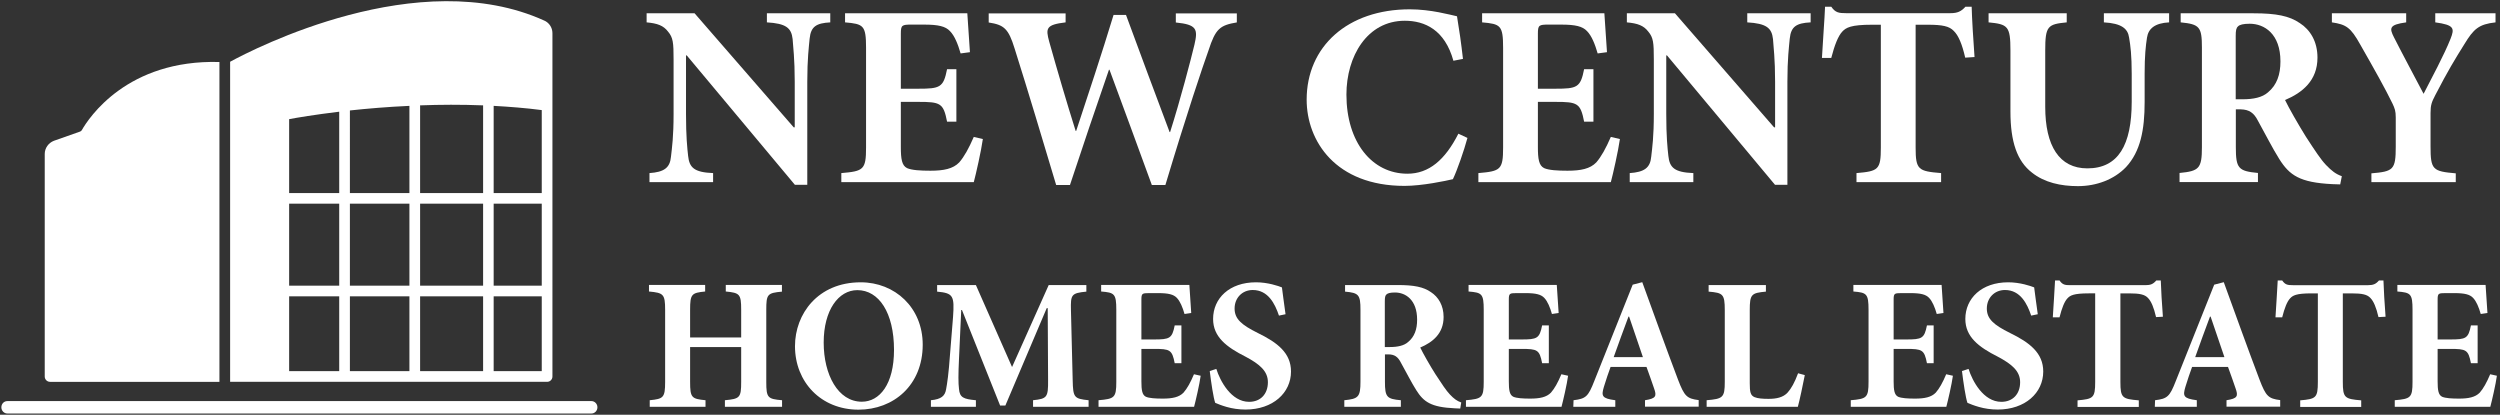
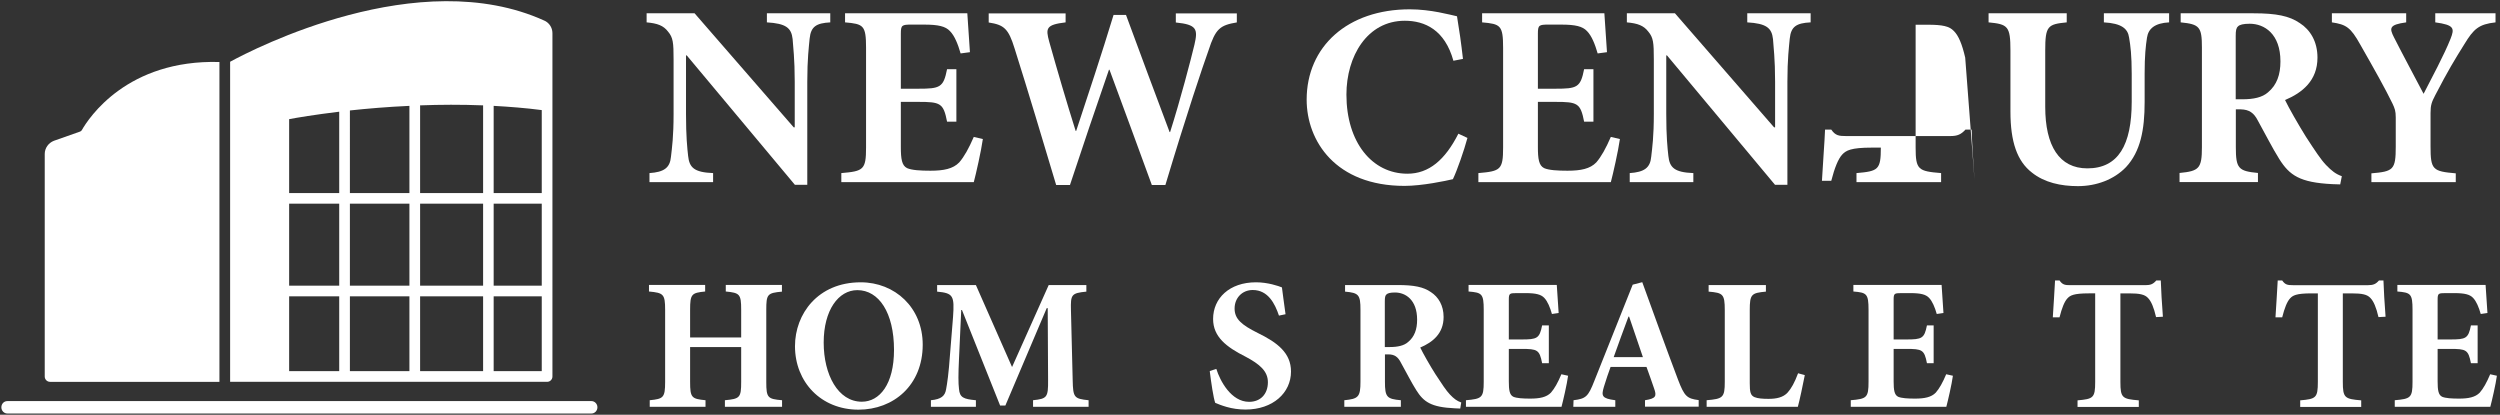
<svg xmlns="http://www.w3.org/2000/svg" version="1.1" id="Layer_1" x="0px" y="0px" viewBox="0 0 2012 333.8" style="enable-background:new 0 0 2012 333.8;" xml:space="preserve">
  <rect x="0" y="0" width="2012" height="333.8" fill="#333333" stroke="none" />
  <style type="text/css">
	.st0{fill:#FFFFFF;}
</style>
  <g id="XMLID_110_">
    <path id="XMLID_111_" class="st0" d="M668.3,18c-11.3,0.6-15.7,3.3-16.7,13c-0.6,6.5-1.9,16.3-1.9,34.7v83h-10L552.7,44.6h-0.6v47   c0,18.4,1,27.6,1.7,33.9c1,9.2,4.6,13.2,20.1,13.8v7.3h-51.2v-7.3c11.7-0.8,16.5-4.2,17.3-13.2c0.8-6.9,2.1-16.1,2.1-34.5V47.9   c0-13.6-0.4-17.6-4.4-22.4c-3.8-5-8.6-6.7-17.3-7.5v-7.3H559l79.8,91.8h0.8V65.7c0-18.4-1.3-28.2-1.7-34.3c-1-9-5.4-12.5-20.7-13.4   v-7.3h51V18z" />
    <path id="XMLID_113_" class="st0" d="M791,111.9c-1.3,9.4-5.6,28.4-7.3,34.7H677.1v-7.3c17.8-1.5,19.9-2.7,19.9-20.5V38.5   c0-18.2-2.1-19.2-16.9-20.5v-7.3h98.4c0.2,3.8,1.3,18.4,2.1,31.3l-7.5,1c-2.1-7.3-4.8-14.2-8.6-18c-3.6-3.8-9.2-5.2-20.9-5.2h-10   c-7.7,0-8.6,0.4-8.6,7.3v44.3h14c17.6,0,20.3-1,23.2-15.7h7.5v42.2h-7.5c-2.9-15-5.4-15.9-23.2-15.9h-14v36.2c0,9.8,0.8,15,5,17.1   c3.8,1.7,10.9,2.1,18.8,2.1c10.7,0,18.2-1.5,23.2-6.7c4-4.6,7.7-11.3,11.7-20.5L791,111.9z" />
    <path id="XMLID_115_" class="st0" d="M995.6,18c-13.8,2.3-17.3,5-23,22.6c-4.8,13.4-17.1,49.7-34.7,108.3h-10.9   c-11.3-31.1-22.4-61-34.1-92.8h-0.4c-10.9,31.6-21.5,62.7-31.4,92.8h-11.1c-11.3-37.6-21.7-72.7-33.4-109.7   c-5-16.3-8.6-19.2-20.9-21.1v-7.3h61.9V18c-15.9,1.9-16.1,4.8-13.2,15.5c6.9,24.5,14,48.7,21.3,71.9h0.4   c9.8-29.7,20.3-61.2,30.1-93.4h10c11.7,31.8,23.6,63.7,35.1,94.3h0.4c8.2-25.7,16.7-58.3,19.6-70.4c2.9-12.5,1.9-16.1-15-17.8v-7.3   h49.1V18z" />
    <path id="XMLID_117_" class="st0" d="M1181,111c-2.7,10-8.2,25.9-11.7,33.2c-5.4,1.3-24.7,5.4-38.9,5.4   c-55.6,0-78.8-36.2-78.8-69.4c0-42.8,33-72.7,83-72.7c16.9,0,32.4,4.4,38,5.6c1.9,11.5,3.3,21.1,4.8,34.3l-7.7,1.5   c-6.9-24.9-23-32.2-39.1-32.2c-30.3,0-47,28.6-47,59.4c0,38.5,20.7,63.7,49.1,63.7c17.3,0,30.3-11.1,41-32.2L1181,111z" />
    <path id="XMLID_119_" class="st0" d="M1303.7,111.9c-1.3,9.4-5.6,28.4-7.3,34.7h-106.6v-7.3c17.8-1.5,19.9-2.7,19.9-20.5V38.5   c0-18.2-2.1-19.2-16.9-20.5v-7.3h98.4c0.2,3.8,1.3,18.4,2.1,31.3l-7.5,1c-2.1-7.3-4.8-14.2-8.6-18c-3.6-3.8-9.2-5.2-20.9-5.2h-10   c-7.7,0-8.6,0.4-8.6,7.3v44.3h14c17.6,0,20.3-1,23.2-15.7h7.5v42.2h-7.5c-2.9-15-5.4-15.9-23.2-15.9h-14v36.2c0,9.8,0.8,15,5,17.1   c3.8,1.7,10.9,2.1,18.8,2.1c10.7,0,18.2-1.5,23.2-6.7c4-4.6,7.7-11.3,11.7-20.5L1303.7,111.9z" />
    <path id="XMLID_121_" class="st0" d="M1457.1,18c-11.3,0.6-15.7,3.3-16.7,13c-0.6,6.5-1.9,16.3-1.9,34.7v83h-10l-86.9-104.1h-0.6   v47c0,18.4,1,27.6,1.7,33.9c1,9.2,4.6,13.2,20.1,13.8v7.3h-51.2v-7.3c11.7-0.8,16.5-4.2,17.3-13.2c0.8-6.9,2.1-16.1,2.1-34.5V47.9   c0-13.6-0.4-17.6-4.4-22.4c-3.8-5-8.6-6.7-17.3-7.5v-7.3h38.7l79.8,91.8h0.8V65.7c0-18.4-1.3-28.2-1.7-34.3   c-1-9-5.4-12.5-20.7-13.4v-7.3h51V18z" />
-     <path id="XMLID_123_" class="st0" d="M1581.6,46.4c-2.5-10.9-5.4-17.8-9.2-21.5c-3.6-3.8-9-5-21.1-5h-9.6v98.9   c0,17.8,2.1,19,20.5,20.5v7.3h-68.1v-7.3c17.6-1.5,19.6-2.7,19.6-20.5V19.9h-7.1c-17.1,0-20.9,2.3-24,5.6   c-3.3,3.6-6.1,10.7-8.8,21.1h-7.5c0.8-15.3,2.1-30.5,2.5-41.2h5c3.3,4.8,6.1,5.2,11.9,5.2h84c5.6,0,8.6-1.3,12.1-5.2h5   c0.2,8.8,1.3,27.2,2.3,40.5L1581.6,46.4z" />
+     <path id="XMLID_123_" class="st0" d="M1581.6,46.4c-2.5-10.9-5.4-17.8-9.2-21.5c-3.6-3.8-9-5-21.1-5h-9.6v98.9   c0,17.8,2.1,19,20.5,20.5v7.3h-68.1v-7.3c17.6-1.5,19.6-2.7,19.6-20.5h-7.1c-17.1,0-20.9,2.3-24,5.6   c-3.3,3.6-6.1,10.7-8.8,21.1h-7.5c0.8-15.3,2.1-30.5,2.5-41.2h5c3.3,4.8,6.1,5.2,11.9,5.2h84c5.6,0,8.6-1.3,12.1-5.2h5   c0.2,8.8,1.3,27.2,2.3,40.5L1581.6,46.4z" />
    <path id="XMLID_125_" class="st0" d="M1745.7,18c-11.5,0.6-16.7,5-17.8,12.3c-1,6.5-1.9,14.2-1.9,29.1v22.8   c0,22.2-3.3,39.7-15,52.3c-9.6,10-23.8,15.3-38.7,15.3c-13.8,0-27-2.9-37-10.9c-11.9-9.2-17.3-24.7-17.3-49.1V40.6   c0-19.6-2.1-21.1-17.6-22.6v-7.3h62.9V18c-15.3,1.5-17.3,2.9-17.3,22.6v45.4c0,31.4,11.3,49.5,33.9,49.5   c24.9,0,35.7-18.8,35.7-53.7V59.4c0-14.8-1-22.8-2.1-29.1c-1-7.3-6.1-11.5-20.3-12.3v-7.3h52.5V18z" />
    <path id="XMLID_127_" class="st0" d="M1883.4,148.4c-1.3,0-3.8-0.2-6.3-0.2c-26.3-1.3-34.5-7.1-42.8-20.3   c-5.4-8.6-11.1-19.9-17.1-30.7c-3.3-6.5-7.1-9-13.8-9.2h-4v30.5c0,17.1,2.1,19.2,17.8,20.7v7.3h-63.1v-7.3c15.7-1.5,18-3.6,18-20.7   V38.3c0-16.7-1.9-18.8-17.1-20.3v-7.3h58.7c18.2,0,28.8,2.1,37.2,7.9c8.4,5.4,14.2,14.8,14.2,27.8c0,18.4-12.1,28.2-26.1,34.1   c2.9,6.1,10.9,20.1,16.9,29.7c7.5,11.5,11.9,18.2,16.1,22.6c4.6,4.8,7.9,7.3,12.7,9L1883.4,148.4z M1804.8,79.9   c8.8,0,15.9-1.5,20.5-5.6c7.1-5.9,10-14.2,10-24.9c0-22.2-13-30.3-24.7-30.3c-5.2,0-8.2,0.8-9.4,2.1c-1.5,1.3-1.9,3.3-1.9,7.7v51   H1804.8z" />
    <path id="XMLID_130_" class="st0" d="M2008.4,18c-13.4,1.5-17.6,5.2-25.1,17.6c-7.7,12.3-13.2,21.3-23.4,41   c-2.9,5.6-3.8,7.9-3.8,14.4v26.8c0,18.8,1.7,20.1,20.3,21.7v7.1h-67.9v-7.1c17.8-1.5,19.6-2.9,19.6-21.7V94.5   c0-5.2-0.8-7.3-2.7-11.3c-5.6-11.5-13.4-25.5-25.9-47.4c-7.7-13.8-11.3-16.1-22.8-17.8v-7.3h59.8V18c-13.8,1.9-13.6,4.6-9.8,12.1   c7.3,14.4,15.7,29.9,23.8,45.4c6.1-11.9,16.7-31.6,21.7-44.3c3.3-8.4,3.1-11.1-12.3-13.2v-7.3h48.5V18z" />
    <path id="XMLID_132_" class="st0" d="M629.4,234.7c-11.8,1.1-12.7,2-12.7,14.8v58c0,12.7,1.2,13.6,12.7,14.6v5.3h-46v-5.3   c12.1-1.1,13.1-2.1,13.1-14.8v-28h-41.1v28c0,12.8,1.2,13.7,12.4,14.8v5.3h-44.9v-5.3c11-1.1,12.4-2,12.4-14.8v-57.9   c0-12.8-1.4-13.7-13-14.8v-5.3h45.2v5.3c-10.9,1.1-12.1,2-12.1,14.8v22.2h41.1v-22.2c0-12.8-1.2-13.7-12.4-14.8v-5.3h45.2V234.7z" />
    <path id="XMLID_134_" class="st0" d="M742.6,277.4c0,32.6-23.4,52.3-51.7,52.3c-30.1,0-51.1-22.2-51.1-51.1   c0-25.9,18.4-51.4,52.9-51.4C720.2,227.2,742.6,247.5,742.6,277.4z M662.9,275.7c0,25.8,11.5,47.6,30.7,47.6   c14.3,0,25.9-14,25.9-41.7c0-30-12.2-48.1-29.5-48.1C674.8,233.5,662.9,249.6,662.9,275.7z" />
    <path id="XMLID_137_" class="st0" d="M831.4,327.4v-5.3c11.3-1.2,12.2-2.3,12.1-16.1l-0.3-58h-0.8l-33.3,78.4h-4.2l-30.7-76.9h-0.6   l-1.8,39.3c-0.6,12.5-0.6,19.6,0,24.3c0.6,6.8,3.6,8.1,13.6,9v5.3h-36.2v-5.3c8.4-0.8,11.3-3.5,12.2-8.7c0.9-4.8,2.1-12.7,3.2-28.5   l2.4-29.7c1.2-17.2,0.2-19.3-12.8-20.5v-5.3h31.2l29.1,66l29.5-66h30.3v5.3c-12.1,1.2-12.7,2.4-12.4,14.9l1.4,56.4   c0.3,13.9,1.1,14.9,12.8,16.1v5.3H831.4z" />
-     <path id="XMLID_139_" class="st0" d="M966.3,302.4c-0.9,6.8-4.1,20.5-5.3,25h-76.9v-5.3c12.8-1.1,14.3-2,14.3-14.8v-57.9   c0-13.1-1.5-13.9-12.2-14.8v-5.3h71c0.2,2.7,0.9,13.3,1.5,22.6l-5.4,0.8c-1.5-5.3-3.5-10.2-6.2-13c-2.6-2.7-6.6-3.8-15.1-3.8h-7.2   c-5.6,0-6.2,0.3-6.2,5.3v32h10.1c12.7,0,14.6-0.8,16.7-11.3h5.4v30.4h-5.4c-2.1-10.9-3.9-11.5-16.7-11.5h-10.1v26.1   c0,7.1,0.6,10.9,3.6,12.4c2.7,1.2,7.8,1.5,13.6,1.5c7.7,0,13.1-1.1,16.7-4.8c2.9-3.3,5.6-8.1,8.4-14.8L966.3,302.4z" />
    <path id="XMLID_141_" class="st0" d="M1029.3,254c-3.2-9.5-8.7-20.6-21.1-20.6c-8.4,0-14.6,6.3-14.6,14.9c0,8.3,5.4,13.1,18.7,19.7   c15.8,7.7,26.7,16.1,26.7,31c0,17.2-14.6,30.6-36.6,30.6c-5.4,0-10.7-0.8-15.2-2.1c-4.2-1.2-7.1-2.4-9.2-3.3   c-1.4-3.8-3.3-16.4-4.4-25.6l5.3-1.7c3,9.6,11.9,26.5,26.4,26.5c9.2,0,15.1-6.3,15.1-15.8c0-8.9-6.6-14.5-17.9-20.5   c-15.5-7.8-26.2-16-26.2-30.4c0-16.6,13.1-29.5,34.5-29.5c9.6,0,18.2,3,20.9,4.1c0.6,5.6,1.7,12.2,2.9,21.6L1029.3,254z" />
    <path id="XMLID_143_" class="st0" d="M1175.2,328.8c-0.9,0-2.7-0.2-4.5-0.2c-19-0.9-24.9-5.1-30.9-14.6c-3.9-6.2-8-14.3-12.4-22.2   c-2.4-4.7-5.1-6.5-9.9-6.6h-2.9v22c0,12.4,1.5,13.9,12.8,14.9v5.3h-45.5v-5.3c11.3-1.1,13-2.6,13-14.9v-57.9   c0-12.1-1.4-13.6-12.4-14.6v-5.3h42.3c13.1,0,20.8,1.5,26.8,5.7c6,3.9,10.2,10.7,10.2,20c0,13.3-8.7,20.3-18.8,24.6   c2.1,4.4,7.8,14.5,12.2,21.4c5.4,8.3,8.6,13.1,11.6,16.3c3.3,3.5,5.7,5.3,9.2,6.5L1175.2,328.8z M1118.5,279.3   c6.3,0,11.5-1.1,14.8-4.1c5.1-4.2,7.2-10.2,7.2-17.9c0-16-9.3-21.9-17.8-21.9c-3.8,0-5.9,0.6-6.8,1.5c-1.1,0.9-1.4,2.4-1.4,5.6   v36.8H1118.5z" />
    <path id="XMLID_146_" class="st0" d="M1262,302.4c-0.9,6.8-4.1,20.5-5.3,25h-76.9v-5.3c12.8-1.1,14.3-2,14.3-14.8v-57.9   c0-13.1-1.5-13.9-12.2-14.8v-5.3h71c0.2,2.7,0.9,13.3,1.5,22.6l-5.4,0.8c-1.5-5.3-3.5-10.2-6.2-13c-2.6-2.7-6.6-3.8-15.1-3.8h-7.2   c-5.6,0-6.2,0.3-6.2,5.3v32h10.1c12.7,0,14.6-0.8,16.7-11.3h5.4v30.4h-5.4c-2.1-10.9-3.9-11.5-16.7-11.5h-10.1v26.1   c0,7.1,0.6,10.9,3.6,12.4c2.7,1.2,7.8,1.5,13.6,1.5c7.7,0,13.1-1.1,16.7-4.8c2.9-3.3,5.6-8.1,8.4-14.8L1262,302.4z" />
    <path id="XMLID_148_" class="st0" d="M1323.9,327.4v-5.3c8.9-1.4,9.6-3.2,7.2-9.8c-1.5-4.5-3.8-10.9-6-17h-28.9   c-1.7,4.7-3.6,10.1-5.4,16.1c-2.1,7.2-1.8,9.3,9.2,10.7v5.3h-33.8l0.2-5.3c9.9-1.2,11.8-2.9,16.7-15.5l30.9-77.5l7.7-2   c9.6,26.4,19,52.6,28.8,78.5c5.1,13.3,7.1,15.2,16.6,16.4v5.3H1323.9z M1311.1,254.8h-0.5c-4.2,11-8,21.9-11.9,32.6h23.5   L1311.1,254.8z" />
    <path id="XMLID_151_" class="st0" d="M1452.5,301.9c-1.2,6.3-4.4,21.4-5.6,25.5h-73.4v-5.3c13.1-1.1,14.6-2.1,14.6-14.8v-57.7   c0-13-1.5-13.9-13-14.9v-5.3h46.1v5.3c-11.6,1.1-13,2-13,14.9v58.8c0,7.1,0.6,9.8,3.8,11.2c2.6,1.1,6.6,1.4,11.3,1.4   c6.3,0,11.8-1.1,15.4-5.1c2.9-3.2,5.6-8,8.4-15.5L1452.5,301.9z" />
    <path id="XMLID_153_" class="st0" d="M1571.7,302.4c-0.9,6.8-4.1,20.5-5.3,25h-76.9v-5.3c12.8-1.1,14.3-2,14.3-14.8v-57.9   c0-13.1-1.5-13.9-12.2-14.8v-5.3h71c0.2,2.7,0.9,13.3,1.5,22.6l-5.4,0.8c-1.5-5.3-3.5-10.2-6.2-13c-2.6-2.7-6.6-3.8-15.1-3.8h-7.2   c-5.6,0-6.2,0.3-6.2,5.3v32h10.1c12.7,0,14.6-0.8,16.7-11.3h5.4v30.4h-5.4c-2.1-10.9-3.9-11.5-16.7-11.5h-10.1v26.1   c0,7.1,0.6,10.9,3.6,12.4c2.7,1.2,7.8,1.5,13.6,1.5c7.7,0,13.1-1.1,16.7-4.8c2.9-3.3,5.6-8.1,8.4-14.8L1571.7,302.4z" />
-     <path id="XMLID_155_" class="st0" d="M1634.7,254c-3.2-9.5-8.7-20.6-21.1-20.6c-8.4,0-14.6,6.3-14.6,14.9c0,8.3,5.4,13.1,18.7,19.7   c15.8,7.7,26.7,16.1,26.7,31c0,17.2-14.6,30.6-36.6,30.6c-5.4,0-10.7-0.8-15.2-2.1c-4.2-1.2-7.1-2.4-9.2-3.3   c-1.4-3.8-3.3-16.4-4.4-25.6l5.3-1.7c3,9.6,11.9,26.5,26.4,26.5c9.2,0,15.1-6.3,15.1-15.8c0-8.9-6.6-14.5-17.9-20.5   c-15.5-7.8-26.2-16-26.2-30.4c0-16.6,13.1-29.5,34.5-29.5c9.6,0,18.2,3,20.9,4.1c0.6,5.6,1.7,12.2,2.9,21.6L1634.7,254z" />
    <path id="XMLID_157_" class="st0" d="M1735.2,255.2c-1.8-7.8-3.9-12.8-6.6-15.5c-2.6-2.7-6.5-3.6-15.2-3.6h-6.9v71.3   c0,12.8,1.5,13.7,14.8,14.8v5.3H1672v-5.3c12.7-1.1,14.2-2,14.2-14.8v-71.3h-5.1c-12.4,0-15.1,1.7-17.3,4.1   c-2.4,2.6-4.4,7.7-6.3,15.2h-5.4c0.6-11,1.5-22,1.8-29.7h3.6c2.4,3.5,4.4,3.8,8.6,3.8h60.6c4.1,0,6.2-0.9,8.7-3.8h3.6   c0.2,6.3,0.9,19.6,1.7,29.2L1735.2,255.2z" />
-     <path id="XMLID_159_" class="st0" d="M1791.9,327.4v-5.3c8.9-1.4,9.6-3.2,7.2-9.8c-1.5-4.5-3.8-10.9-6-17h-28.9   c-1.7,4.7-3.6,10.1-5.4,16.1c-2.1,7.2-1.8,9.3,9.2,10.7v5.3h-33.8l0.2-5.3c9.9-1.2,11.8-2.9,16.7-15.5l30.9-77.5l7.7-2   c9.6,26.4,19,52.6,28.8,78.5c5.1,13.3,7.1,15.2,16.6,16.4v5.3H1791.9z M1779.1,254.8h-0.5c-4.2,11-8,21.9-11.9,32.6h23.5   L1779.1,254.8z" />
    <path id="XMLID_162_" class="st0" d="M1914.2,255.2c-1.8-7.8-3.9-12.8-6.6-15.5c-2.6-2.7-6.5-3.6-15.2-3.6h-6.9v71.3   c0,12.8,1.5,13.7,14.8,14.8v5.3h-49.1v-5.3c12.7-1.1,14.2-2,14.2-14.8v-71.3h-5.1c-12.4,0-15.1,1.7-17.3,4.1   c-2.4,2.6-4.4,7.7-6.3,15.2h-5.4c0.6-11,1.5-22,1.8-29.7h3.6c2.4,3.5,4.4,3.8,8.6,3.8h60.6c4.1,0,6.2-0.9,8.7-3.8h3.6   c0.2,6.3,0.9,19.6,1.7,29.2L1914.2,255.2z" />
    <path id="XMLID_164_" class="st0" d="M2009.5,302.4c-0.9,6.8-4.1,20.5-5.3,25h-76.9v-5.3c12.8-1.1,14.3-2,14.3-14.8v-57.9   c0-13.1-1.5-13.9-12.2-14.8v-5.3h71c0.2,2.7,0.9,13.3,1.5,22.6l-5.4,0.8c-1.5-5.3-3.5-10.2-6.2-13c-2.6-2.7-6.6-3.8-15.1-3.8h-7.2   c-5.6,0-6.2,0.3-6.2,5.3v32h10.1c12.7,0,14.6-0.8,16.7-11.3h5.4v30.4h-5.4c-2.1-10.9-3.9-11.5-16.7-11.5h-10.1v26.1   c0,7.1,0.6,10.9,3.6,12.4c2.7,1.2,7.8,1.5,13.6,1.5c7.7,0,13.1-1.1,16.7-4.8c2.9-3.3,5.6-8.1,8.4-14.8L2009.5,302.4z" />
  </g>
  <g id="XMLID_67_">
    <path id="XMLID_83_" class="st0" d="M476,332.8H5.9c-2.6,0-4.8-2.2-4.8-5s2.1-5,4.8-5H476c2.6,0,4.8,2.2,4.8,5   S478.6,332.8,476,332.8z" />
    <path id="XMLID_68_" class="st0" d="M440.3,17.9c-0.7-0.5-1.4-1-2.2-1.3c-101-45.9-234,22.8-252.9,33.1v257.6h255.1   c2.4,0,4.3-1.9,4.3-4.3V26.8C444.6,23.3,443.1,20.1,440.3,17.9z M273,298.7h-40.3v-60.2H273V298.7z M273,229.9h-40.3v-66H273V229.9   z M273,155.4h-40.3V95.9c6.2-1.2,20.5-3.6,40.3-6V155.4z M329.5,298.7h-47.9v-60.2h47.9L329.5,298.7z M329.5,229.9h-47.9v-66h47.9   L329.5,229.9z M329.5,155.4h-47.9V88.9c14-1.5,30.2-2.9,47.9-3.7V155.4z M388.8,298.7h-50.7v-60.2h50.7L388.8,298.7z M388.8,229.9   h-50.7v-66h50.7L388.8,229.9z M388.8,155.4h-50.7V84.8c16-0.6,33.1-0.7,50.7,0L388.8,155.4z M436,298.7h-38.7v-60.2H436L436,298.7z    M436,229.9h-38.7v-66H436L436,229.9z M436,155.4h-38.7V85.2c12.7,0.7,25.7,1.7,38.7,3.4V155.4z M65.8,104.8   c-0.3,0.5-0.8,0.9-1.4,1.1l-21,7.4C39,115,36,119.2,36,123.9V303c0,2.4,1.9,4.3,4.3,4.3h136.3V49.9C102.2,47.8,71.4,95,65.8,104.8z   " />
  </g>
</svg>